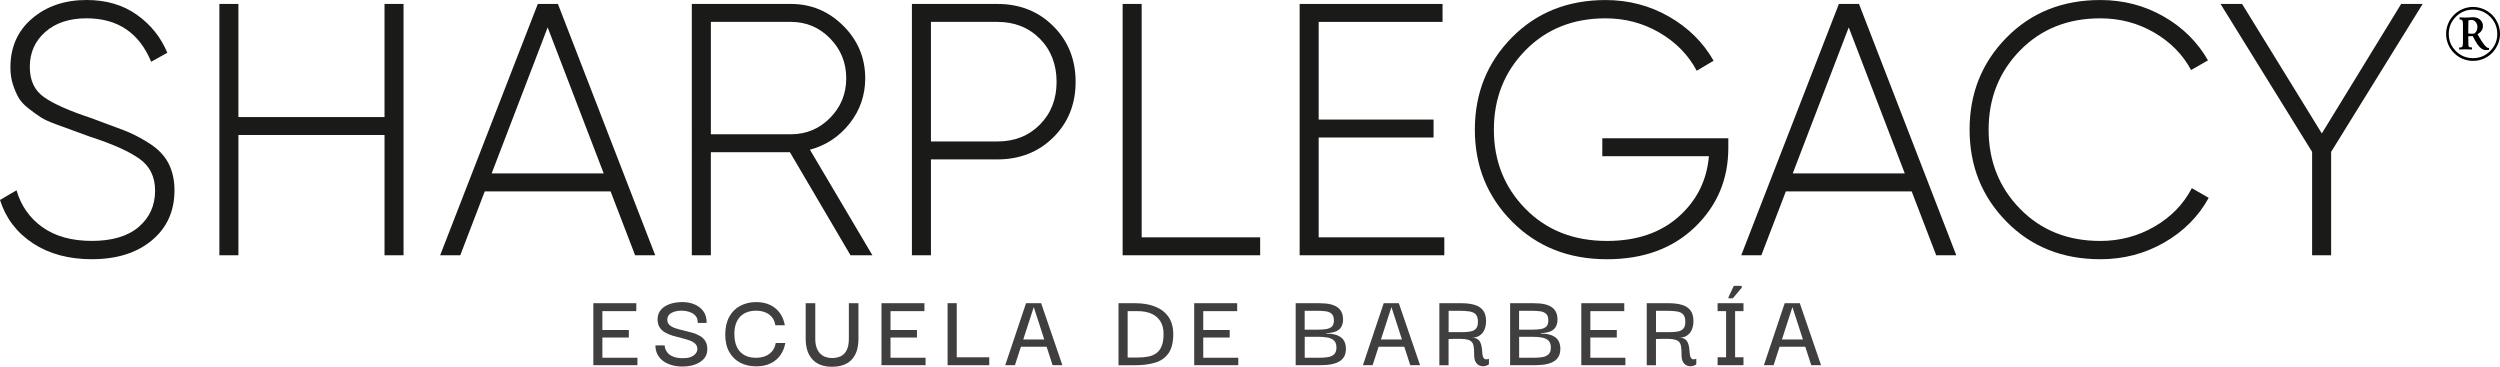
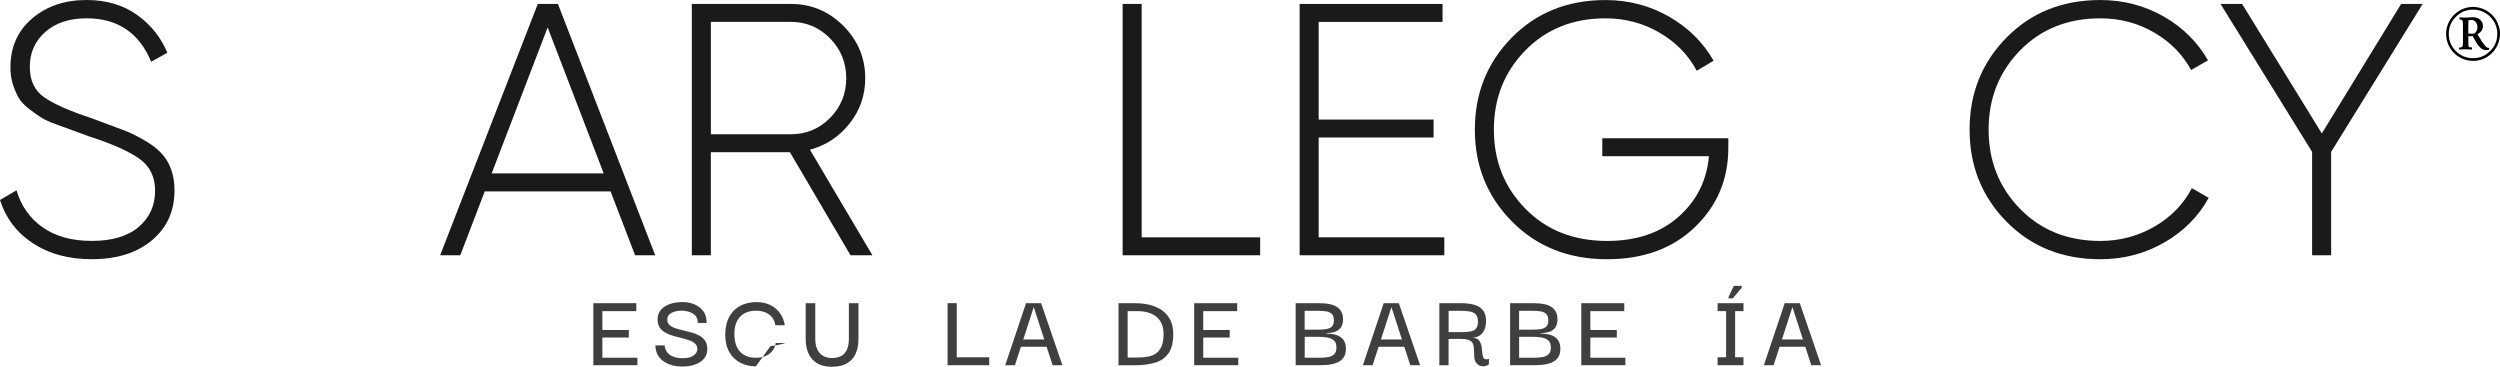
<svg xmlns="http://www.w3.org/2000/svg" id="Capa_2" data-name="Capa 2" viewBox="0 0 1152.22 169.04">
  <defs>
    <style> .cls-1 { fill: #3f3f3f; } .cls-2 { fill: #1a1a18; } </style>
  </defs>
  <g id="Capa_1-2" data-name="Capa 1">
    <g>
      <g>
        <path class="cls-2" d="M42.36,119.47c-10.7,0-19.77-2.45-27.22-7.36-7.45-4.91-12.49-11.55-15.14-19.94l7.61-4.47c2.09,7.17,6.09,12.85,12,17.04,5.9,4.19,13.49,6.29,22.75,6.29s16.57-2.15,21.59-6.46c5.02-4.3,7.53-9.88,7.53-16.72,0-6.4-2.43-11.31-7.28-14.73-4.85-3.42-12.41-6.79-22.66-10.1-3.73-1.36-6.45-2.35-8.16-2.98-1.71-.62-4.17-1.52-7.38-2.69-3.21-1.17-5.59-2.25-7.13-3.25-1.55-.99-3.39-2.32-5.54-3.97-2.15-1.66-3.72-3.34-4.72-5.05-.99-1.71-1.88-3.75-2.65-6.12-.77-2.37-1.16-4.99-1.16-7.86,0-9.38,3.33-16.9,10.01-22.59C21.48,2.84,29.84,0,39.88,0c9.04,0,16.77,2.26,23.17,6.78,6.4,4.53,11.09,10.37,14.07,17.54l-7.45,4.14c-5.52-13.35-15.45-20.02-29.78-20.02-7.94,0-14.29,2.1-19.03,6.29-4.74,4.19-7.12,9.54-7.12,16.04s2.21,10.97,6.62,14.06,11.64,6.29,21.68,9.59c6.32,2.36,11.29,4.22,14.92,5.57,3.62,1.35,7.51,3.33,11.64,5.93,4.13,2.6,7.14,5.68,9.01,9.27s2.81,7.76,2.81,12.5c0,9.6-3.47,17.29-10.42,23.08-6.95,5.79-16.16,8.69-27.63,8.69Z" />
-         <path class="cls-2" d="M177.22,1.82h8.77v115.83h-8.77v-55.43h-67.34v55.43h-8.77V1.82h8.77v52.12h67.34V1.82Z" />
        <path class="cls-2" d="M292.71,117.65l-11.3-29.45h-57.99l-11.29,29.45h-9.27L247.87,1.82h9.27l44.84,115.83h-9.27ZM226.6,79.92h51.64l-25.83-67.3-25.81,67.3Z" />
        <path class="cls-2" d="M391.99,117.65l-27.92-47.49h-36.45v47.49h-8.77V1.82h45.67c9.37,0,17.43,3.37,24.16,10.09,6.73,6.73,10.09,14.78,10.09,24.16,0,7.83-2.4,14.78-7.2,20.85-4.8,6.07-10.9,10.09-18.28,12.08l28.79,48.65h-10.09ZM327.63,10.09v51.79h36.9c7.06,0,13.07-2.51,18.04-7.53,4.96-5.02,7.45-11.11,7.45-18.28s-2.48-13.29-7.45-18.37c-4.96-5.07-10.98-7.61-18.04-7.61h-36.9Z" />
-         <path class="cls-2" d="M459.67,1.82c10.37,0,18.97,3.42,25.81,10.26,6.84,6.84,10.26,15.39,10.26,25.65s-3.42,18.78-10.26,25.56c-6.84,6.78-15.45,10.18-25.81,10.18h-30.61v44.18h-8.77V1.82h39.38ZM459.67,65.2c7.94,0,14.48-2.59,19.61-7.78,5.13-5.18,7.69-11.75,7.69-19.69s-2.56-14.67-7.69-19.86c-5.13-5.18-11.67-7.78-19.61-7.78h-30.61v55.1h30.61Z" />
        <path class="cls-2" d="M526.19,109.38h54.6v8.27h-63.38V1.82h8.77v107.55Z" />
        <path class="cls-2" d="M607.76,109.38h57.91v8.27h-66.68V1.82h65.86v8.27h-57.09v45.01h52.95v8.27h-52.95v46Z" />
        <path class="cls-2" d="M796.56,63.71v4.47c0,14.45-5.13,26.61-15.39,36.49-10.26,9.87-23.77,14.81-40.54,14.81-17.65,0-32.21-5.76-43.68-17.29-11.47-11.53-17.21-25.67-17.21-42.44s5.68-30.91,17.04-42.44c11.36-11.53,25.76-17.29,43.19-17.29,10.59,0,20.32,2.54,29.21,7.61,8.88,5.08,15.75,11.86,20.6,20.35l-7.78,4.63c-3.86-7.28-9.57-13.13-17.13-17.54-7.56-4.41-15.86-6.62-24.9-6.62-15,0-27.33,4.94-36.98,14.81-9.65,9.87-14.48,22.04-14.48,36.49s4.85,26.61,14.56,36.49c9.71,9.87,22.23,14.81,37.56,14.81,13.57,0,24.54-3.69,32.93-11.09,8.38-7.39,13.07-16.71,14.06-27.96h-49.14v-8.27h58.08Z" />
-         <path class="cls-2" d="M892.37,117.65l-11.3-29.45h-57.99l-11.29,29.45h-9.27L847.52,1.82h9.27l44.84,115.83h-9.27ZM826.25,79.92h51.64l-25.83-67.3-25.81,67.3Z" />
        <path class="cls-2" d="M967.99,119.47c-17.43,0-31.83-5.76-43.19-17.29-11.36-11.53-17.04-25.67-17.04-42.44s5.68-30.91,17.04-42.44c11.36-11.53,25.76-17.29,43.19-17.29,10.59,0,20.3,2.51,29.12,7.53,8.82,5.02,15.66,11.78,20.52,20.27l-7.78,4.47c-3.86-7.17-9.54-12.93-17.04-17.29-7.5-4.36-15.78-6.54-24.82-6.54-15,0-27.33,4.94-36.98,14.81-9.65,9.87-14.48,22.04-14.48,36.49s4.82,26.61,14.48,36.49c9.65,9.87,21.98,14.81,36.98,14.81,9.04,0,17.37-2.21,24.99-6.62,7.61-4.41,13.35-10.31,17.21-17.71l7.78,4.47c-4.74,8.6-11.58,15.47-20.52,20.6s-18.75,7.69-29.45,7.69Z" />
        <path class="cls-2" d="M1116.58,1.82l-42.19,68.17v47.66h-8.77v-47.66L1023.42,1.82h9.93l36.75,59.68,36.56-59.68h9.93Z" />
      </g>
      <g>
        <path class="cls-1" d="M273.46,168.33v-28.59h19.81v3.66h-15.64v8.68h12.19v3.5h-12.19v9.29h16.15v3.45h-20.31Z" />
        <path class="cls-1" d="M314.5,168.94c-1.56,0-3.06-.19-4.52-.56-1.46-.37-2.78-.95-3.96-1.73-1.19-.78-2.13-1.79-2.84-3.02s-1.08-2.72-1.12-4.44h4.27c0,.1.03.37.1.81.07.44.25.95.53,1.52.29.58.73,1.13,1.32,1.68.59.54,1.42.99,2.49,1.35s2.41.53,4.04.53c1.25,0,2.3-.13,3.15-.41.85-.27,1.52-.63,2.03-1.07.51-.44.87-.9,1.09-1.37.22-.47.33-.9.33-1.27,0-1.05-.33-1.9-.99-2.54-.66-.64-1.55-1.16-2.67-1.55-1.12-.39-2.34-.74-3.68-1.07-1.34-.32-2.67-.68-3.99-1.07-1.32-.39-2.53-.91-3.63-1.55-1.1-.64-1.96-1.48-2.56-2.51-.61-1.03-.88-2.36-.81-3.99.1-1.56.64-2.89,1.62-4.01.98-1.12,2.33-1.97,4.04-2.56,1.71-.59,3.66-.89,5.87-.89,2,0,3.83.36,5.51,1.07,1.68.71,3.03,1.77,4.06,3.17,1.03,1.41,1.53,3.19,1.5,5.36h-4.11c.03-1.18-.2-2.14-.71-2.87-.51-.73-1.16-1.29-1.96-1.7s-1.62-.69-2.46-.84c-.85-.15-1.61-.23-2.29-.23-1.9,0-3.46.35-4.7,1.04-1.24.69-1.87,1.67-1.9,2.92-.03,1.08.29,1.95.96,2.59.68.64,1.57,1.15,2.69,1.52,1.12.37,2.35.71,3.71,1.02,1.35.3,2.69.64,4.01,1.02,1.32.37,2.53.87,3.63,1.5,1.1.63,1.96,1.46,2.59,2.51.63,1.05.91,2.4.84,4.06-.07,1.59-.61,2.95-1.62,4.06s-2.37,1.98-4.06,2.59c-1.69.61-3.62.91-5.79.91Z" />
-         <path class="cls-1" d="M348.37,168.84c-2.64,0-5.03-.55-7.16-1.65-2.13-1.1-3.83-2.74-5.08-4.93-1.25-2.18-1.88-4.9-1.88-8.15.03-3.22.66-5.93,1.88-8.15,1.22-2.22,2.91-3.89,5.08-5.03,2.17-1.13,4.62-1.7,7.36-1.7,2.47,0,4.62.45,6.45,1.35,1.83.9,3.31,2.14,4.44,3.73,1.13,1.59,1.89,3.45,2.26,5.59h-4.37c-.27-1.63-.85-2.93-1.73-3.91-.88-.98-1.94-1.69-3.17-2.13-1.24-.44-2.53-.66-3.88-.66-3.22,0-5.71.92-7.46,2.77-1.76,1.85-2.64,4.48-2.64,7.9,0,3.59.86,6.32,2.59,8.2,1.73,1.88,4.18,2.82,7.36,2.82,1.49,0,2.87-.24,4.14-.71,1.27-.47,2.34-1.21,3.23-2.21.88-1,1.46-2.29,1.73-3.89h4.42c-.37,2.1-1.13,3.96-2.26,5.59-1.13,1.62-2.64,2.89-4.52,3.81s-4.14,1.37-6.78,1.37Z" />
+         <path class="cls-1" d="M348.37,168.84c-2.64,0-5.03-.55-7.16-1.65-2.13-1.1-3.83-2.74-5.08-4.93-1.25-2.18-1.88-4.9-1.88-8.15.03-3.22.66-5.93,1.88-8.15,1.22-2.22,2.91-3.89,5.08-5.03,2.17-1.13,4.62-1.7,7.36-1.7,2.47,0,4.62.45,6.45,1.35,1.83.9,3.31,2.14,4.44,3.73,1.13,1.59,1.89,3.45,2.26,5.59h-4.37c-.27-1.63-.85-2.93-1.73-3.91-.88-.98-1.94-1.69-3.17-2.13-1.24-.44-2.53-.66-3.88-.66-3.22,0-5.71.92-7.46,2.77-1.76,1.85-2.64,4.48-2.64,7.9,0,3.59.86,6.32,2.59,8.2,1.73,1.88,4.18,2.82,7.36,2.82,1.49,0,2.87-.24,4.14-.71,1.27-.47,2.34-1.21,3.23-2.21.88-1,1.46-2.29,1.73-3.89h4.42s-4.14,1.37-6.78,1.37Z" />
        <path class="cls-1" d="M383.46,169.04c-3.93,0-6.93-1.12-9.01-3.38-2.08-2.25-3.12-5.43-3.12-9.52v-16.4h4.42v16.35c0,1.66.21,3.06.63,4.19.42,1.13.99,2.05,1.7,2.74s1.53,1.2,2.46,1.52c.93.32,1.9.48,2.92.48,1.52,0,2.87-.28,4.04-.84,1.17-.56,2.08-1.5,2.74-2.82.66-1.32.99-3.08.99-5.28v-16.35h4.42v16.4c0,4.16-1.02,7.36-3.07,9.57-2.05,2.22-5.09,3.33-9.12,3.33Z" />
-         <path class="cls-1" d="M406.26,168.33v-28.59h19.81v3.66h-15.64v8.68h12.19v3.5h-12.19v9.29h16.15v3.45h-20.31Z" />
        <path class="cls-1" d="M436.73,167.92v-28.19h4.22v28.19h-4.22ZM436.73,168.33v-3.66h19.2v3.66h-19.2Z" />
        <path class="cls-1" d="M463.29,168.33l9.6-28.59h6.96l9.8,28.59h-4.52l-8.68-26.81-8.68,26.81h-4.47ZM469.14,159.8l.15-3.35h14.22l.2,3.35h-14.58Z" />
        <path class="cls-1" d="M538.58,162.77c-1.44,2.08-3.47,3.53-6.09,4.34-2.62.81-5.71,1.22-9.27,1.22h-7.72v-28.59h7.72c3.55,0,6.64.53,9.27,1.6,2.62,1.07,4.65,2.65,6.09,4.75,1.44,2.1,2.16,4.74,2.16,7.92,0,3.76-.72,6.68-2.16,8.76ZM522.76,164.77h1.57c1.83,0,3.47-.14,4.93-.43,1.46-.29,2.71-.83,3.76-1.62,1.05-.8,1.85-1.9,2.41-3.3.56-1.4.84-3.22.84-5.46,0-2.37-.49-4.33-1.47-5.89-.98-1.56-2.36-2.72-4.14-3.5-1.78-.78-3.88-1.17-6.32-1.17h-4.62v21.38h3.05Z" />
        <path class="cls-1" d="M550.39,168.33v-28.59h19.81v3.66h-15.64v8.68h12.19v3.5h-12.19v9.29h16.15v3.45h-20.31Z" />
        <path class="cls-1" d="M597.16,168.33v-28.59h10.82c.91,0,1.88.04,2.89.13,1.02.08,2.01.26,2.97.53.96.27,1.84.69,2.62,1.24.78.56,1.4,1.29,1.85,2.21s.69,2.07.69,3.45c0,1.08-.21,2.09-.63,3.02-.42.93-1.19,1.68-2.29,2.26-1.1.58-2.7.9-4.8.96v.2c2.4.03,4.26.37,5.56,1.02,1.3.64,2.21,1.48,2.72,2.51.51,1.03.76,2.18.76,3.43,0,1.42-.25,2.6-.76,3.53-.51.93-1.19,1.67-2.03,2.21-.85.54-1.79.95-2.84,1.22-1.05.27-2.12.45-3.23.53-1.1.08-2.12.13-3.07.13h-11.22ZM601.33,151.93h6.14c1.39,0,2.63-.08,3.73-.25,1.1-.17,1.97-.55,2.62-1.14.64-.59.96-1.53.96-2.82,0-1.42-.34-2.45-1.02-3.07-.68-.63-1.57-1.02-2.67-1.17s-2.29-.23-3.58-.23h-6.2v8.68ZM601.33,164.88h6.7c1.46,0,2.78-.09,3.96-.28,1.19-.19,2.14-.62,2.87-1.29.73-.68,1.09-1.71,1.09-3.1,0-1.49-.38-2.58-1.14-3.28-.76-.69-1.77-1.15-3.02-1.37-1.25-.22-2.64-.33-4.16-.33h-6.3v9.65Z" />
        <path class="cls-1" d="M628.14,168.33l9.6-28.59h6.96l9.8,28.59h-4.52l-8.68-26.81-8.68,26.81h-4.47ZM633.98,159.8l.15-3.35h14.22l.2,3.35h-14.58Z" />
        <path class="cls-1" d="M663.38,168.33v-28.59h10c2.44,0,4.51.25,6.22.76s3.02,1.36,3.94,2.56c.91,1.2,1.37,2.85,1.37,4.95,0,1.46-.25,2.76-.74,3.91-.49,1.15-1.23,2.06-2.21,2.72-.98.66-2.2.99-3.66.99,1.12,0,1.99.21,2.62.63.63.42,1.09.98,1.4,1.68.3.69.51,1.43.61,2.21.1.78.18,1.54.23,2.29s.16,1.39.33,1.93c.17.54.46.91.89,1.12.42.2,1.04.15,1.85-.15v2.54c-.47.41-1.08.69-1.83.84-.75.15-1.5.1-2.26-.15s-1.41-.78-1.93-1.57c-.53-.79-.79-1.96-.79-3.48,0-1.42-.06-2.61-.18-3.56-.12-.95-.38-1.68-.79-2.21-.41-.52-1.03-.91-1.88-1.17-.85-.25-1.99-.39-3.43-.41-1.44-.02-3.28,0-5.51.08v12.09h-4.27ZM667.65,153.09h5.89c1.73,0,3.15-.11,4.27-.33,1.12-.22,1.96-.68,2.51-1.37.56-.69.84-1.72.84-3.07,0-1.59-.34-2.74-1.02-3.45-.68-.71-1.66-1.16-2.95-1.35-1.29-.19-2.88-.28-4.77-.28h-4.77v9.85Z" />
        <path class="cls-1" d="M695.99,168.33v-28.59h10.82c.91,0,1.88.04,2.89.13,1.02.08,2.01.26,2.97.53.96.27,1.84.69,2.62,1.24.78.56,1.4,1.29,1.85,2.21s.69,2.07.69,3.45c0,1.08-.21,2.09-.63,3.02-.42.93-1.19,1.68-2.29,2.26-1.1.58-2.7.9-4.8.96v.2c2.4.03,4.26.37,5.56,1.02,1.3.64,2.21,1.48,2.72,2.51.51,1.03.76,2.18.76,3.43,0,1.42-.25,2.6-.76,3.53-.51.93-1.19,1.67-2.03,2.21-.85.54-1.79.95-2.84,1.22-1.05.27-2.12.45-3.23.53-1.1.08-2.12.13-3.07.13h-11.22ZM700.15,151.93h6.14c1.39,0,2.63-.08,3.73-.25,1.1-.17,1.97-.55,2.62-1.14.64-.59.96-1.53.96-2.82,0-1.42-.34-2.45-1.02-3.07-.68-.63-1.57-1.02-2.67-1.17s-2.29-.23-3.58-.23h-6.2v8.68ZM700.15,164.88h6.7c1.46,0,2.78-.09,3.96-.28,1.19-.19,2.14-.62,2.87-1.29.73-.68,1.09-1.71,1.09-3.1,0-1.49-.38-2.58-1.14-3.28-.76-.69-1.77-1.15-3.02-1.37-1.25-.22-2.64-.33-4.16-.33h-6.3v9.65Z" />
        <path class="cls-1" d="M728.8,168.33v-28.59h19.81v3.66h-15.64v8.68h12.19v3.5h-12.19v9.29h16.15v3.45h-20.31Z" />
-         <path class="cls-1" d="M758.96,168.33v-28.59h10c2.44,0,4.51.25,6.22.76s3.02,1.36,3.94,2.56c.91,1.2,1.37,2.85,1.37,4.95,0,1.46-.25,2.76-.74,3.91-.49,1.15-1.23,2.06-2.21,2.72-.98.66-2.2.99-3.66.99,1.12,0,1.99.21,2.62.63.63.42,1.09.98,1.4,1.68.3.69.51,1.43.61,2.21.1.78.18,1.54.23,2.29s.16,1.39.33,1.93c.17.54.46.91.89,1.12.42.2,1.04.15,1.85-.15v2.54c-.47.41-1.08.69-1.83.84-.75.15-1.5.1-2.26-.15s-1.41-.78-1.93-1.57c-.53-.79-.79-1.96-.79-3.48,0-1.42-.06-2.61-.18-3.56-.12-.95-.38-1.68-.79-2.21-.41-.52-1.03-.91-1.88-1.17-.85-.25-1.99-.39-3.43-.41-1.44-.02-3.28,0-5.51.08v12.09h-4.27ZM763.23,153.09h5.89c1.73,0,3.15-.11,4.27-.33,1.12-.22,1.96-.68,2.51-1.37.56-.69.84-1.72.84-3.07,0-1.59-.34-2.74-1.02-3.45-.68-.71-1.66-1.16-2.95-1.35-1.29-.19-2.88-.28-4.77-.28h-4.77v9.85Z" />
        <path class="cls-1" d="M791.62,143.39v-3.66h11.93v3.66h-11.93ZM791.62,168.33v-3.66h11.93v3.66h-11.93ZM795.53,167.42v-26.76h4.16v26.76h-4.16ZM798.62,137.5h-1.98v-.56l2.44-5.18h3.66v.86l-4.11,4.88Z" />
        <path class="cls-1" d="M812.95,168.33l9.6-28.59h6.96l9.8,28.59h-4.52l-8.68-26.81-8.68,26.81h-4.47ZM818.79,159.8l.15-3.35h14.22l.2,3.35h-14.58Z" />
      </g>
      <path d="M1139.84,3.2c1.36,0,2.73.25,4.1.74,1.37.49,2.61,1.19,3.73,2.1,1.42,1.15,2.54,2.58,3.34,4.28.81,1.7,1.21,3.48,1.21,5.32,0,1.61-.32,3.18-.96,4.72-.64,1.54-1.55,2.9-2.72,4.09-1.16,1.16-2.5,2.06-4,2.68-1.51.62-3.08.93-4.73.93s-3.25-.31-4.75-.93c-1.5-.62-2.84-1.51-4.03-2.69-1.18-1.17-2.08-2.52-2.71-4.04-.63-1.52-.94-3.11-.94-4.77,0-1.42.24-2.8.71-4.14.48-1.34,1.17-2.57,2.07-3.68,1.19-1.47,2.63-2.61,4.32-3.41,1.69-.8,3.48-1.21,5.36-1.21ZM1139.81,4.44c-3.09,0-5.73,1.09-7.92,3.27-2.19,2.18-3.28,4.82-3.28,7.93s1.09,5.73,3.27,7.9c2.18,2.18,4.82,3.26,7.93,3.26s5.71-1.1,7.89-3.29c2.18-2.19,3.27-4.82,3.27-7.87s-1.09-5.73-3.28-7.92c-2.19-2.19-4.81-3.28-7.88-3.28ZM1133.37,21.85c.07,0,.16,0,.26.02.1.01.17.02.22.02.51,0,.85-.16,1.03-.47.18-.31.27-1,.27-2.05v-7.8c0-1.11-.09-1.81-.26-2.12-.18-.31-.5-.46-.97-.46h-.34v-1.02c.13.01.3.02.51.04.98.07,1.66.11,2.06.11.47,0,1.11-.03,1.9-.09.8-.06,1.36-.09,1.68-.09,1.36,0,2.47.38,3.33,1.14.86.76,1.29,1.73,1.29,2.9,0,.8-.2,1.51-.6,2.12-.4.61-1.03,1.18-1.9,1.71l.53.88c2.08,3.61,3.58,5.42,4.5,5.42.04,0,.08,0,.14-.02.06-.01.11-.02.16-.02l-.02.9c-.28.04-.55.06-.8.08-.25.02-.47.03-.66.03-1.71,0-3.34-1.44-4.9-4.32-.48-.91-.87-1.62-1.16-2.13-.32.02-.59.04-.82.05-.23.01-.44.02-.63.02h-.58c0,.8,0,1.62.02,2.45.01.83.02,1.26.02,1.29,0,.58.09.96.26,1.14.18.18.55.27,1.11.27h.28v.97c-.69-.02-1.29-.04-1.8-.06-.51-.02-.94-.03-1.3-.03-.26,0-.62,0-1.09.03-.47.02-1.05.04-1.73.06v-.97ZM1137.6,15.43c.31.04.58.06.84.08.25.02.47.03.64.03.11,0,.35-.01.74-.04.24-.01.42-.02.55-.04.51-.38.87-.81,1.1-1.29.23-.48.34-1.05.34-1.71,0-.92-.27-1.69-.81-2.33-.54-.63-1.18-.95-1.92-.95-.33,0-.78.06-1.34.19l-.07.02c-.01.73-.03,1.49-.04,2.28-.02.79-.03,1.22-.03,1.31v2.45Z" />
    </g>
  </g>
</svg>